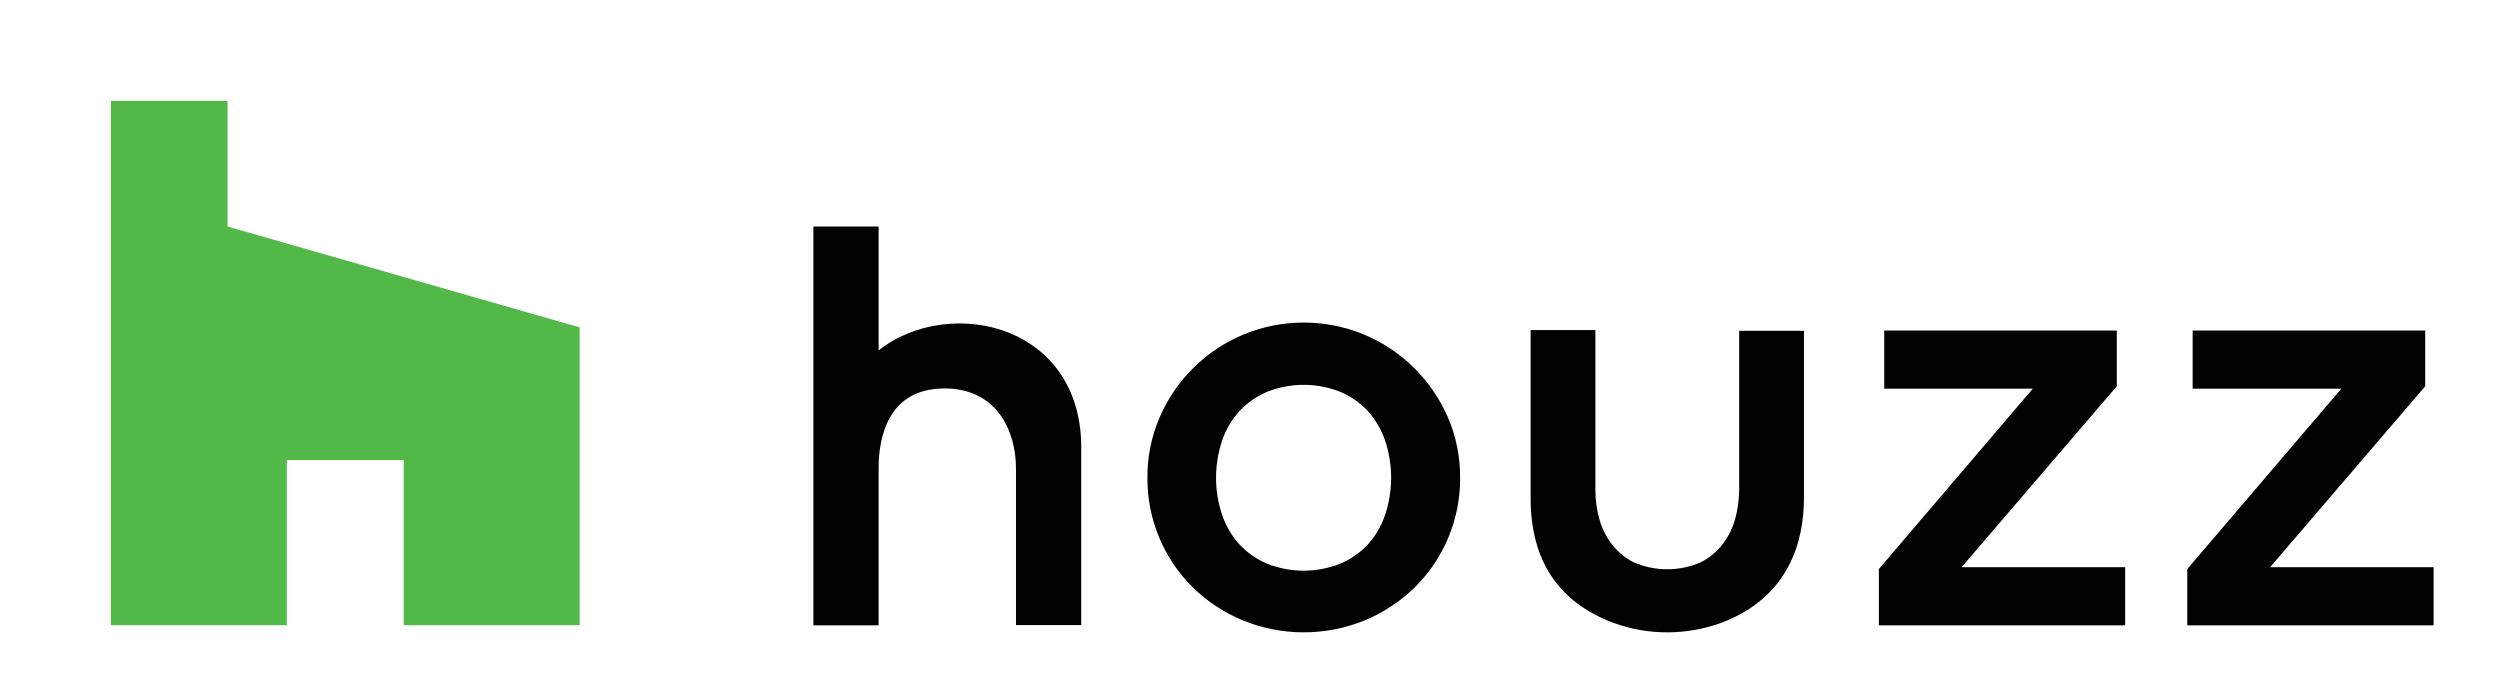
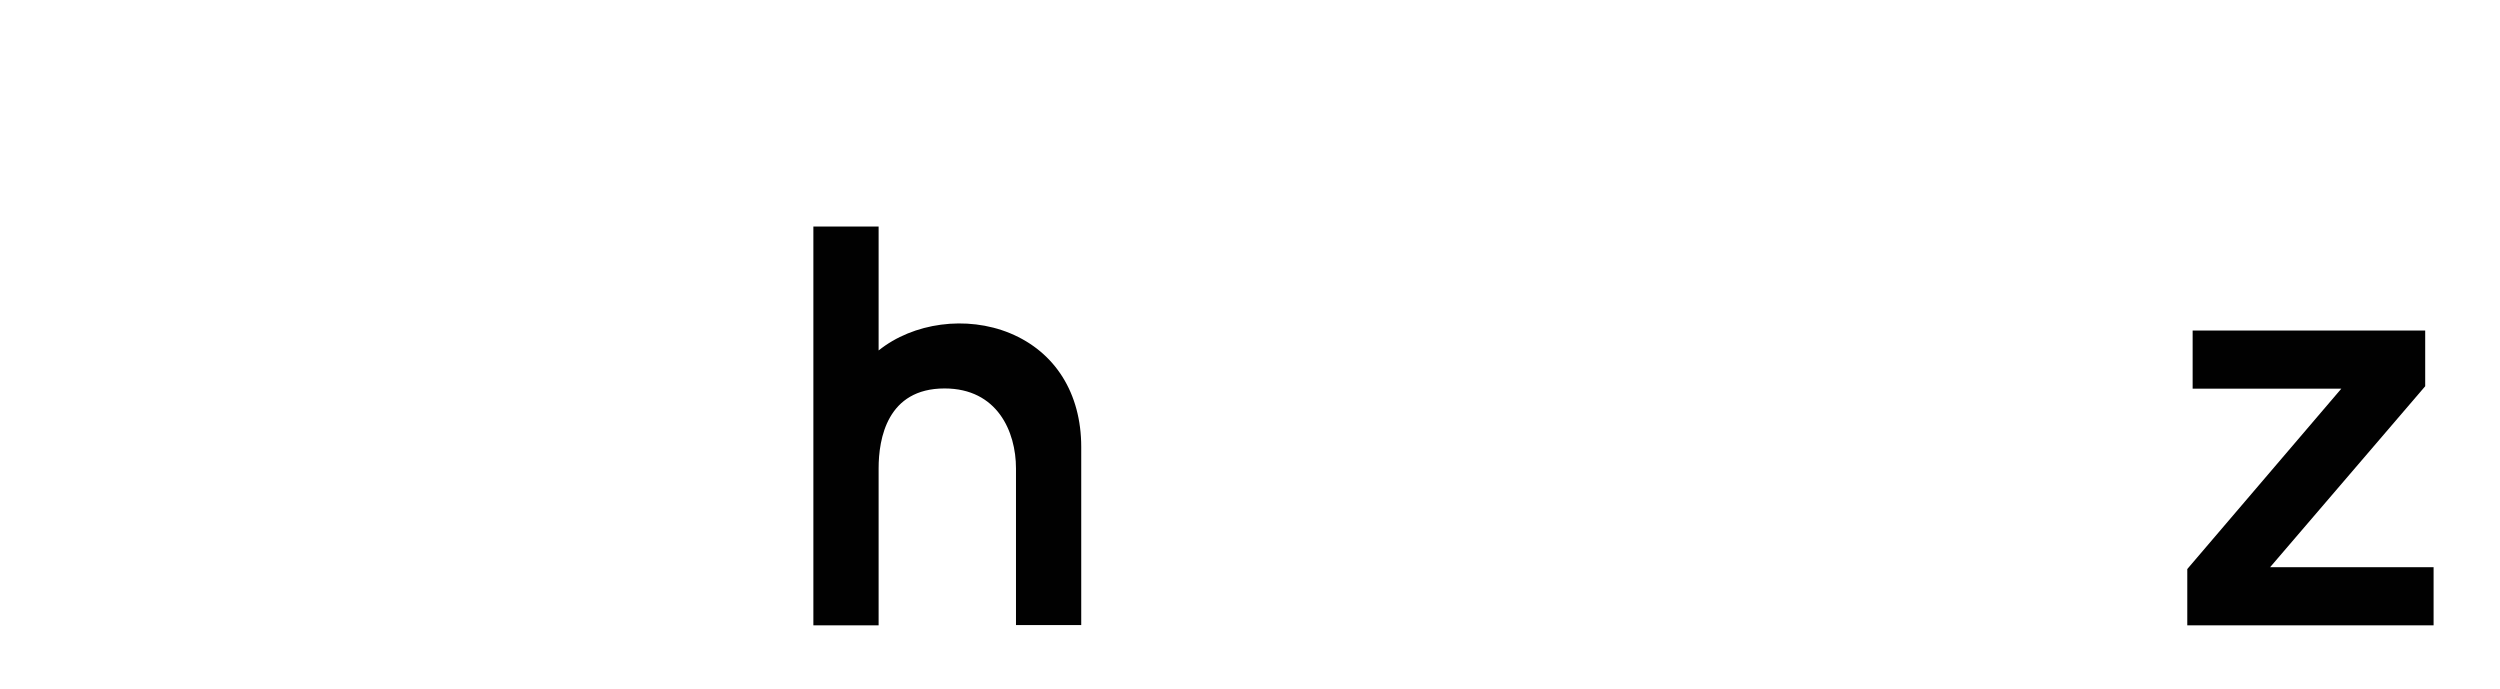
<svg xmlns="http://www.w3.org/2000/svg" version="1.1" id="Layer_1" x="0px" y="0px" viewBox="0 0 214.57 59.17" style="enable-background:new 0 0 214.57 59.17;" xml:space="preserve">
  <style type="text/css">
	.st0{fill:#52B848;}
	.st1{fill:#010101;}
</style>
  <g>
-     <polygon class="st0" points="34.65,53.66 49.75,53.66 49.75,28.1 19.53,19.44 19.53,8.66 9.52,8.66 9.52,53.66 24.62,53.66    24.62,39.49 34.65,39.49  " />
-     <path class="st1" d="M121.42,31.63c-5.26-5.26-13.79-5.26-19.05,0c-1.21,1.21-2.18,2.64-2.85,4.21c-0.7,1.63-1.05,3.39-1.04,5.17   c-0.02,3.53,1.38,6.92,3.89,9.4c1.23,1.2,2.67,2.16,4.26,2.82c3.38,1.39,7.16,1.39,10.54,0c1.58-0.66,3.03-1.62,4.26-2.82   c2.51-2.48,3.91-5.87,3.89-9.4c0.01-1.78-0.34-3.54-1.04-5.17C123.6,34.27,122.63,32.84,121.42,31.63z M118.86,44.25   c-0.32,0.93-0.82,1.78-1.48,2.5c-0.66,0.7-1.46,1.25-2.35,1.63c-2.02,0.8-4.26,0.8-6.28,0c-0.89-0.37-1.69-0.93-2.35-1.63   c-0.66-0.72-1.17-1.58-1.49-2.5c-0.72-2.1-0.72-4.38,0-6.49c0.32-0.93,0.83-1.78,1.49-2.5c0.66-0.7,1.46-1.25,2.35-1.63   c2.02-0.8,4.26-0.8,6.28,0c0.89,0.37,1.69,0.93,2.35,1.63c0.66,0.73,1.16,1.58,1.48,2.5C119.58,39.87,119.58,42.15,118.86,44.25z" />
-     <polygon class="st1" points="181.68,33.15 181.68,28.37 161.72,28.37 161.72,33.36 174.47,33.36 161.26,48.84 161.26,53.67    182.4,53.67 182.4,48.68 168.36,48.68  " />
    <polygon class="st1" points="194.84,48.68 208.15,33.15 208.15,28.37 188.19,28.37 188.19,33.36 200.95,33.36 187.73,48.84    187.73,53.67 208.87,53.67 208.87,48.68  " />
    <path class="st1" d="M86.69,28.6c-3.73-1.54-8.31-0.91-11.28,1.48V19.44h-5.6v34.23h5.6V40.2c0-2.56,0.74-6.86,5.66-6.86   c4.52,0,6.13,3.69,6.13,6.86v13.45h5.6V38.36C92.8,33.76,90.57,30.21,86.69,28.6z" />
-     <path class="st1" d="M149.26,42.18c-0.01,0.79-0.12,1.58-0.33,2.34c-0.21,0.77-0.57,1.5-1.05,2.15l0,0   c-0.5,0.66-1.15,1.2-1.88,1.58c-1.85,0.81-3.96,0.81-5.81,0c-0.74-0.38-1.38-0.92-1.88-1.58c-0.48-0.64-0.84-1.37-1.05-2.15   c-0.21-0.76-0.32-1.55-0.33-2.34V28.33h-5.56v14.41c0,5.36,2.37,8.94,7.13,10.73c2.99,1.08,6.26,1.07,9.25-0.02   c5.85-2.21,7.08-7.05,7.08-10.73V28.39h-5.56V42.18z" />
  </g>
</svg>